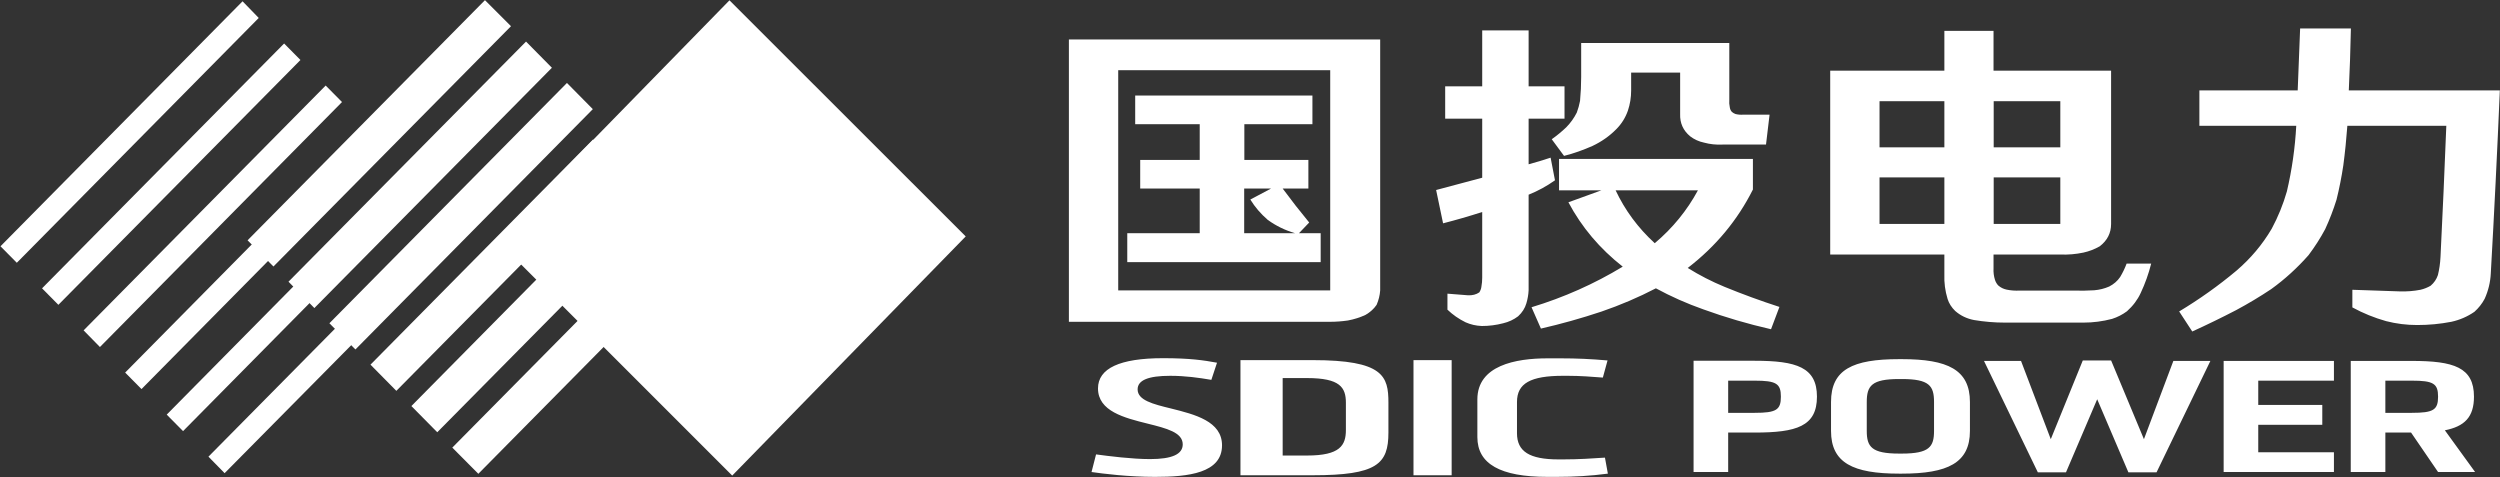
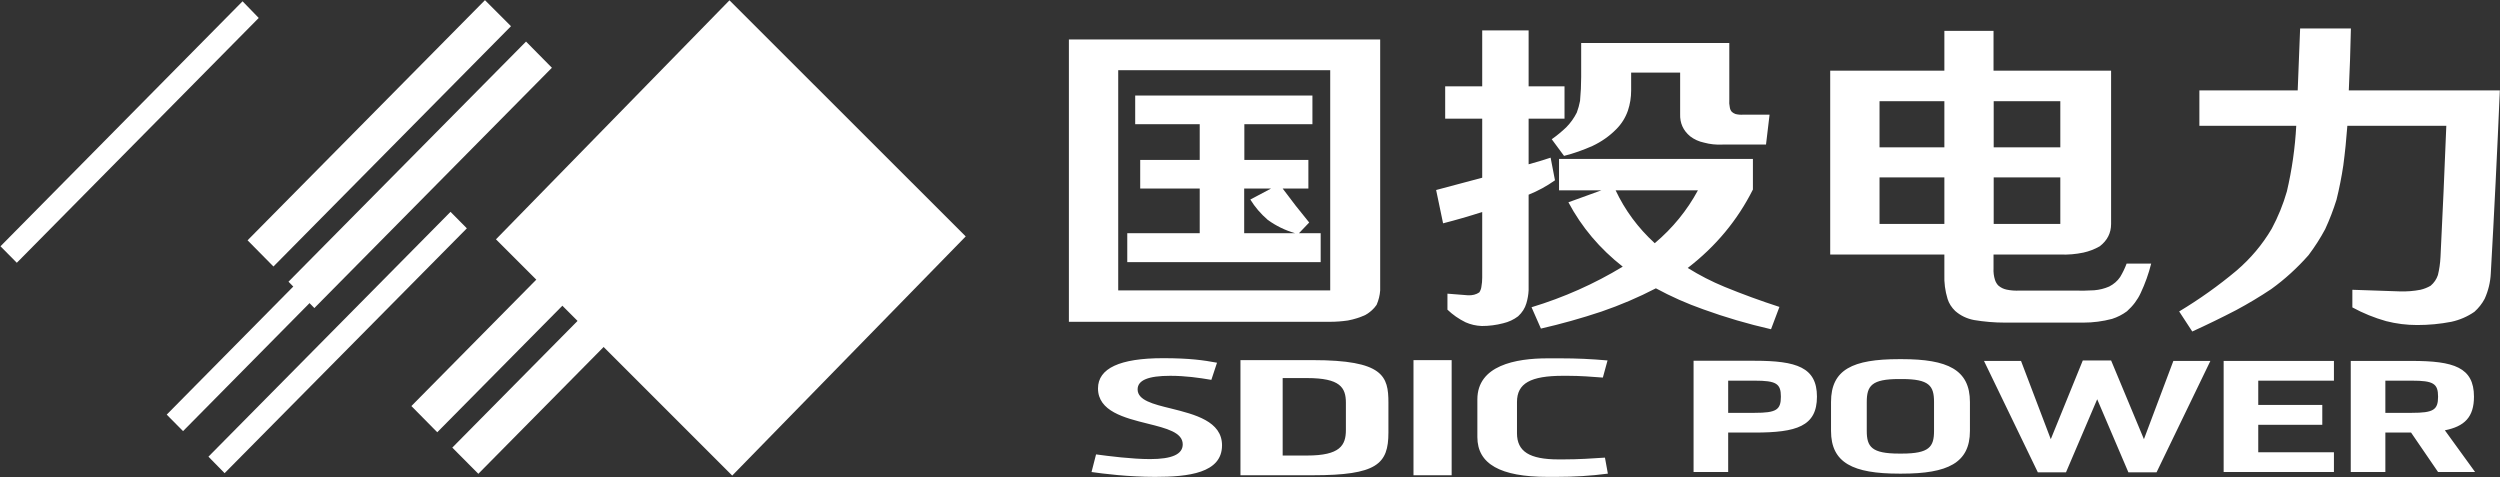
<svg xmlns="http://www.w3.org/2000/svg" xmlns:ns1="http://sodipodi.sourceforge.net/DTD/sodipodi-0.dtd" xmlns:ns2="http://www.inkscape.org/namespaces/inkscape" version="1.2" viewBox="0 0 1546 295" width="1546" height="295" id="svg1" ns1:docname="600886.SS_BIG.D.svg" ns2:version="1.4.2 (ebf0e94, 2025-05-08)">
  <rect x="0" y="0" width="1546" height="295" fill="#333333" stroke="none" />
  <defs id="defs1" />
  <ns1:namedview id="namedview1" pagecolor="#ffffff" bordercolor="#000000" borderopacity="0.25" ns2:showpageshadow="2" ns2:pageopacity="0.0" ns2:pagecheckerboard="0" ns2:deskcolor="#d1d1d1" ns2:zoom="0.86804657" ns2:cx="773.57601" ns2:cy="147.45753" ns2:window-width="1440" ns2:window-height="878" ns2:window-x="-6" ns2:window-y="-6" ns2:window-maximized="1" ns2:current-layer="svg1" />
  <title id="title1">600886</title>
  <style id="style1">
		.s0 { fill: #e83310 } 
		.s1 { fill: #1f2541 } 
	</style>
  <g id="Page 1" style="fill:#ffffff">
    <path id="Path 21" class="s0" d="m451.1 0.2l-144.4 147.8 146.1 146.1 144.4-147.9z" style="fill:#ffffff" />
    <path id="Path 22" class="s0" d="m279.7 276.8l16.1 16.2 157.3-159.2-16-16.2z" style="fill:#ffffff" />
-     <path id="Path 23" class="s0" d="m396.6 107.2l-142.2 143.9 16 16.2 142.3-143.9z" style="fill:#ffffff" />
-     <path id="Path 24" class="s0" d="m366.7 86.3l-137.6 139.2 16 16.2 137.6-139.2z" style="fill:#ffffff" />
-     <path id="Path 25" class="s0" d="m350.6 51.3l-146.9 148.6 16.1 16.2 146.8-148.6z" style="fill:#ffffff" />
+     <path id="Path 23" class="s0" d="m396.6 107.2l-142.2 143.9 16 16.2 142.3-143.9" style="fill:#ffffff" />
    <path id="Path 26" class="s0" d="m194.4 190.5l146.9-148.6-16-16.2-146.9 148.5z" style="fill:#ffffff" />
    <path id="Path 27" class="s0" d="m169.1 164.8l146.9-148.6-16.1-16.1-146.8 148.5z" style="fill:#ffffff" />
    <path id="Path 28" class="s0" d="m128.9 282.4l10 10.2 149.8-151.4-10.1-10.2z" style="fill:#ffffff" />
    <path id="Path 29" class="s0" d="m252.8 104.9l-149.7 151.5 10.1 10.2 149.7-151.5z" style="fill:#ffffff" />
-     <path id="Path 30" class="s0" d="m227.1 78.9l-149.7 151.5 10.1 10.2 149.7-151.5z" style="fill:#ffffff" />
-     <path id="Path 31" class="s0" d="m201.4 52.9l-149.7 151.4 10.1 10.3 149.7-151.5z" style="fill:#ffffff" />
-     <path id="Path 32" class="s0" d="m36.1 188.5l149.7-151.4-10.1-10.2-149.7 151.4z" style="fill:#ffffff" />
    <path id="Path 33" class="s0" d="m10.4 162.5l149.6-151.4-10-10.3-149.7 151.5z" style="fill:#ffffff" />
    <path id="Path 35" fill-rule="evenodd" class="s1" d="m755.7 275.4c0 17.2-20.9 19.5-41.4 19.5-16.7 0-32.3-2-39.3-3l2.8-10.9c8.1 1.1 22.3 2.9 33.4 2.9 13.6 0 20.2-3 20.2-9.1 0-7.4-10-9.9-21.6-12.8-14.5-3.6-30.8-7.7-30.8-21.8 0-12.4 13.5-18.7 40.2-18.7 16.7 0 25.3 1.3 33.4 2.8l-3.5 10.6c-7.7-1.3-16-2.5-25.4-2.5-13.6 0-20.2 2.7-20.2 8.4 0 6.7 9.5 9.1 20.6 11.8 14.8 3.7 31.6 7.9 31.6 22.8zm102.9-26.4v18.5c0 19.5-7.1 26.4-46.9 26.4h-44.6v-71.2h44.6c43.8 0 46.9 9.9 46.9 26.3zm-26.3 0.1c0-9.5-3.6-15.3-24-15.3h-15.1v47.9h15.1c20.4 0 24-6.3 24-15.8zm65.4-26.4v71.2h-23.6v-71.2zm94.8 60.3l1.8 9.9c-10.6 1.4-21 2-31.8 2h-5.5c-29.2 0-43.4-8-43.4-24.6v-23.3c0-21 23.6-25.4 43.4-25.4h8.2c9.8 0 18.6 0.4 28.9 1.3l-2.9 10.6c-6.4-0.5-13.9-1.1-21.8-1.1h-2.8c-20.2 0-28.5 4.7-28.5 16.2v19.3c0 11.3 7.7 16.2 25.7 16.2h2.8c9.7 0 18.4-0.6 25.9-1.1zm54.8 8.9v-68.8h37.8c25.8 0 38.5 4 38.5 22.2 0 18.4-12.7 22.2-38.5 22.2h-16.4v24.4zm37.8-36.6c13.3 0 16.2-1.8 16.2-10 0-8.1-2.9-9.9-16.2-9.9h-16.4v19.9zm89.3 37.6c-28.4 0-42.1-6.6-42.1-26.4v-17.9c0-20.1 13.4-26.5 42.1-26.5h1.7c28.3 0 42.1 6.5 42.1 26.5v17.9c0 19.8-13.8 26.4-42.1 26.4zm21.6-44.3c0-10-2.9-14.2-19.9-14.2h-1.7c-17 0-20 4.2-20 14.2v17.9c0 9.8 3 14 20 14h1.7c17 0 19.9-4.2 19.9-14zm120.2 43.5l-19.3-45.2-19.3 45.2h-17.4l-33.3-68.9h22.9l18.4 48.4 19.8-48.7h17.5l20.3 48.7 18.2-48.4h22.9l-33.3 68.9zm58.9-0.2v-68.7h68.2v12.2h-46.8v15h39.6v12.3h-39.6v17h46.8v12.2zm78.6 0v-68.7h37.8c25.8 0 38.4 3.9 38.4 22.1 0 12.7-5.9 18.4-18 20.8l18.7 25.8h-22.9l-16.7-24.4h-15.9v24.4zm37.8-36.6c13.3 0 16.2-1.8 16.2-10 0-8.1-2.9-9.9-16.2-9.9h-16.4v19.9zm-638-230.9v155.2q-0.3 4.5-2.2 8.9-2.5 3.7-6.8 6.2-5.1 2.4-11 3.5-5.6 0.8-10.9 0.8h-161.6v-174.6zm-162 155.2h131.1v-136.2h-131.1zm50.4-80.7v-22.1h-39.9v-17.7h109.6v17.7h-42.1v22.1h39.6v17.7h-15.9q7.9 10.7 16.4 21l-6.3 6.6h13.4v17.9h-119.6v-17.9h44.8v-27.6h-36.8v-17.7zm44.1 17.7h-16.6v27.6h31.4q-9.2-2.7-16.8-8.2-6.5-5.6-10.8-12.6z" style="fill:#ffffff" />
    <path id="Path 36" fill-rule="evenodd" class="s1" d="m945.3 53.4h22.2v20h-22.2v28.2q6.7-1.8 13.6-4.1l2.7 14q-7.6 5.4-16.3 8.9v59.1q-0.2 4.1-1.4 8.1-1.3 4.5-5.1 8-4.1 3.1-9.2 4.3-6.5 1.7-13.2 1.7-5.4-0.2-10.1-2.3-6.3-3.1-11.2-7.8v-9.9l12.7 1q4.1 0.2 7-1.8 1.1-1.7 1.3-3.5 0.5-2.7 0.5-5.6v-40.6q-12.1 3.9-24.2 7l-4.3-20.6q14.1-3.7 28.5-7.6v-36.5h-22.9v-20h22.9v-34.6h28.7zm138.7 44.9v18.9q-14.3 28.5-40.3 48.5 10.9 6.8 22.8 11.7 16.6 6.8 33.9 12.4l-5.2 13.8q-21.5-4.9-41.9-12.3-15.3-5.4-29.3-13-16.2 8.4-33.7 14.4-18.6 6.2-37.4 10.5l-5.8-13.2q30-9.1 56.4-25.1-21.3-16.7-33.6-39.8l20.4-7.4h-26.2v-19.4zm-18.8-8.9q-5.9 0.3-11.4-1.2-4.8-1-8.6-3.9-6.5-5.4-6.2-13.8v-25.6h-30.3v11.1q0 6.4-2 12.4-2.3 6.6-7.2 11.5-6.3 6.4-14.8 10.4c-5.7 2.5-11.5 4.6-17.5 6.1l-7.6-10.3q4.7-3.3 9-7.4 4-4.1 6.5-9.1 1.3-3.5 2-7.2 0.7-7.4 0.7-14.8v-21h91.6v35q-0.2 2.5 0.3 4.7 0.2 1.7 1.3 2.9 0.9 0.8 2.2 1.3 2.3 0.6 5 0.4h16.1l-2.2 18.5zm-41.9 61q16.6-14 26.7-32.7h-50.9q8.7 18.5 24.2 32.7zm179.1-106.7v-24.6h30.4v24.6h72.7v94.8q0 8.4-7 13.8-4.7 2.7-10.1 3.9-7.2 1.5-14.3 1.2h-41.3v8.5q-0.2 3.7 0.9 7.2 0.7 2.1 2.1 3.5 2.2 1.9 5.1 2.5 3.8 0.8 8.1 0.6h33.4q6.2 0.2 12.7-0.2 4.8-0.4 9.2-2.3 4.3-2.2 6.8-5.9 2.4-4 4-8.3h15.2q-2.4 9.5-6.5 18.2-2.9 6.3-8.5 11.3-4.2 3.1-9.2 4.7-8.7 2.3-17.7 2.3h-48.6q-9.6 0-19.1-1.6-6.7-1.3-11.6-5.6-3.4-3.3-4.7-7.4-2.3-7.5-2-15.3v-12.2h-70.6v-113.7zm-40.1 47.4h40.1v-28.5h-40.1zm0 47.4h40.1v-28.8h-40.1zm70.6-47.4h41.2v-28.5h-41.2zm41.2 18.6h-41.2v28.8h41.2zm178.4-53.8h93.4q-2.4 56.7-5.6 113.2-0.4 8.2-3.8 15.7-2.4 4.5-6.3 8-6.5 4.5-14.3 6.2-10.3 2-21.1 2-9.8 0-19.2-2.4-11-3.1-20.9-8.5v-10.9l29.4 1q6.5 0.2 12.7-1 3.4-0.8 6.3-2.5 3.2-2.7 4.5-6.6 1.3-5.3 1.6-11.1 2-40.4 3.6-81.2h-61.2q-0.9 12.4-2.5 24.5-1.6 10.7-4.2 21.2-2.9 9.3-7 18.2-4.5 8.4-10.3 16.1c-6.9 7.8-14.5 14.8-23.1 21q-10.5 7-21.7 13-13.5 7-27.1 13.2l-8.1-12.4q18.8-11.3 35.4-25.2 13.2-11.3 21.8-25.9 6-11.2 9.4-23.1 4.7-20 5.8-40.6h-59.9v-21.9h60.8l1.5-38.3h31.4q-0.4 19.4-1.3 38.3z" style="fill:#ffffff" />
  </g>
</svg>